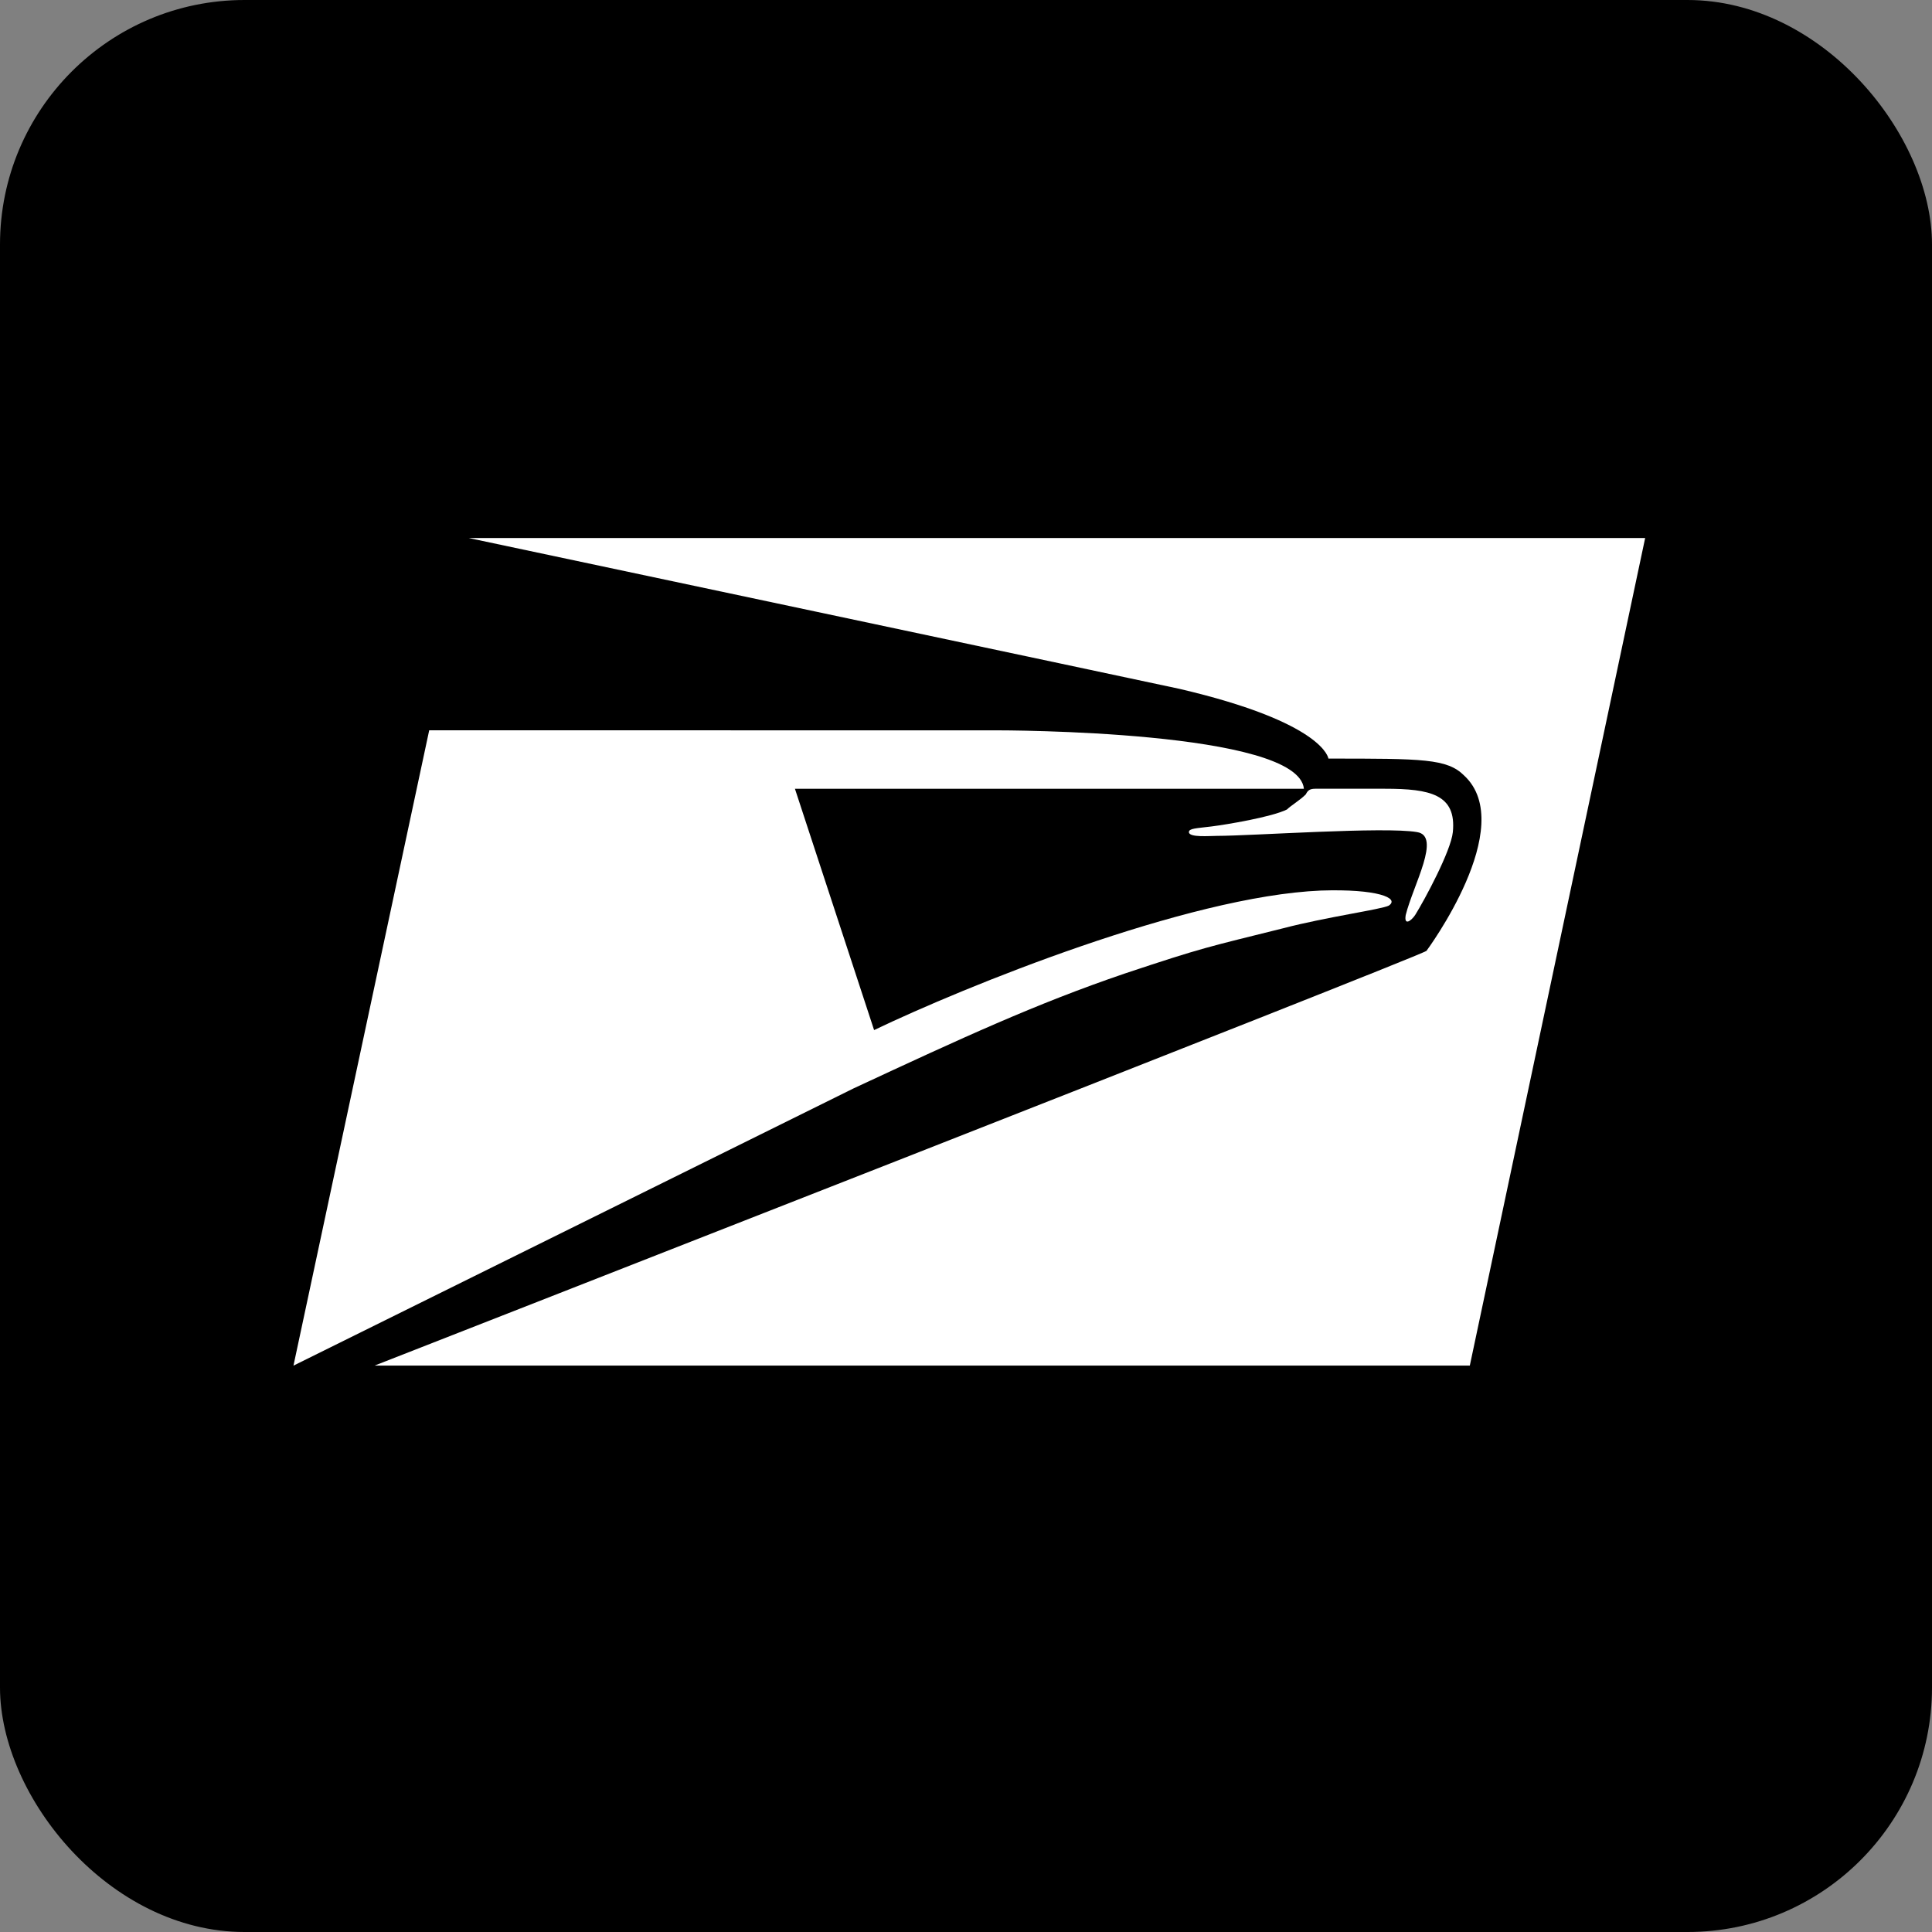
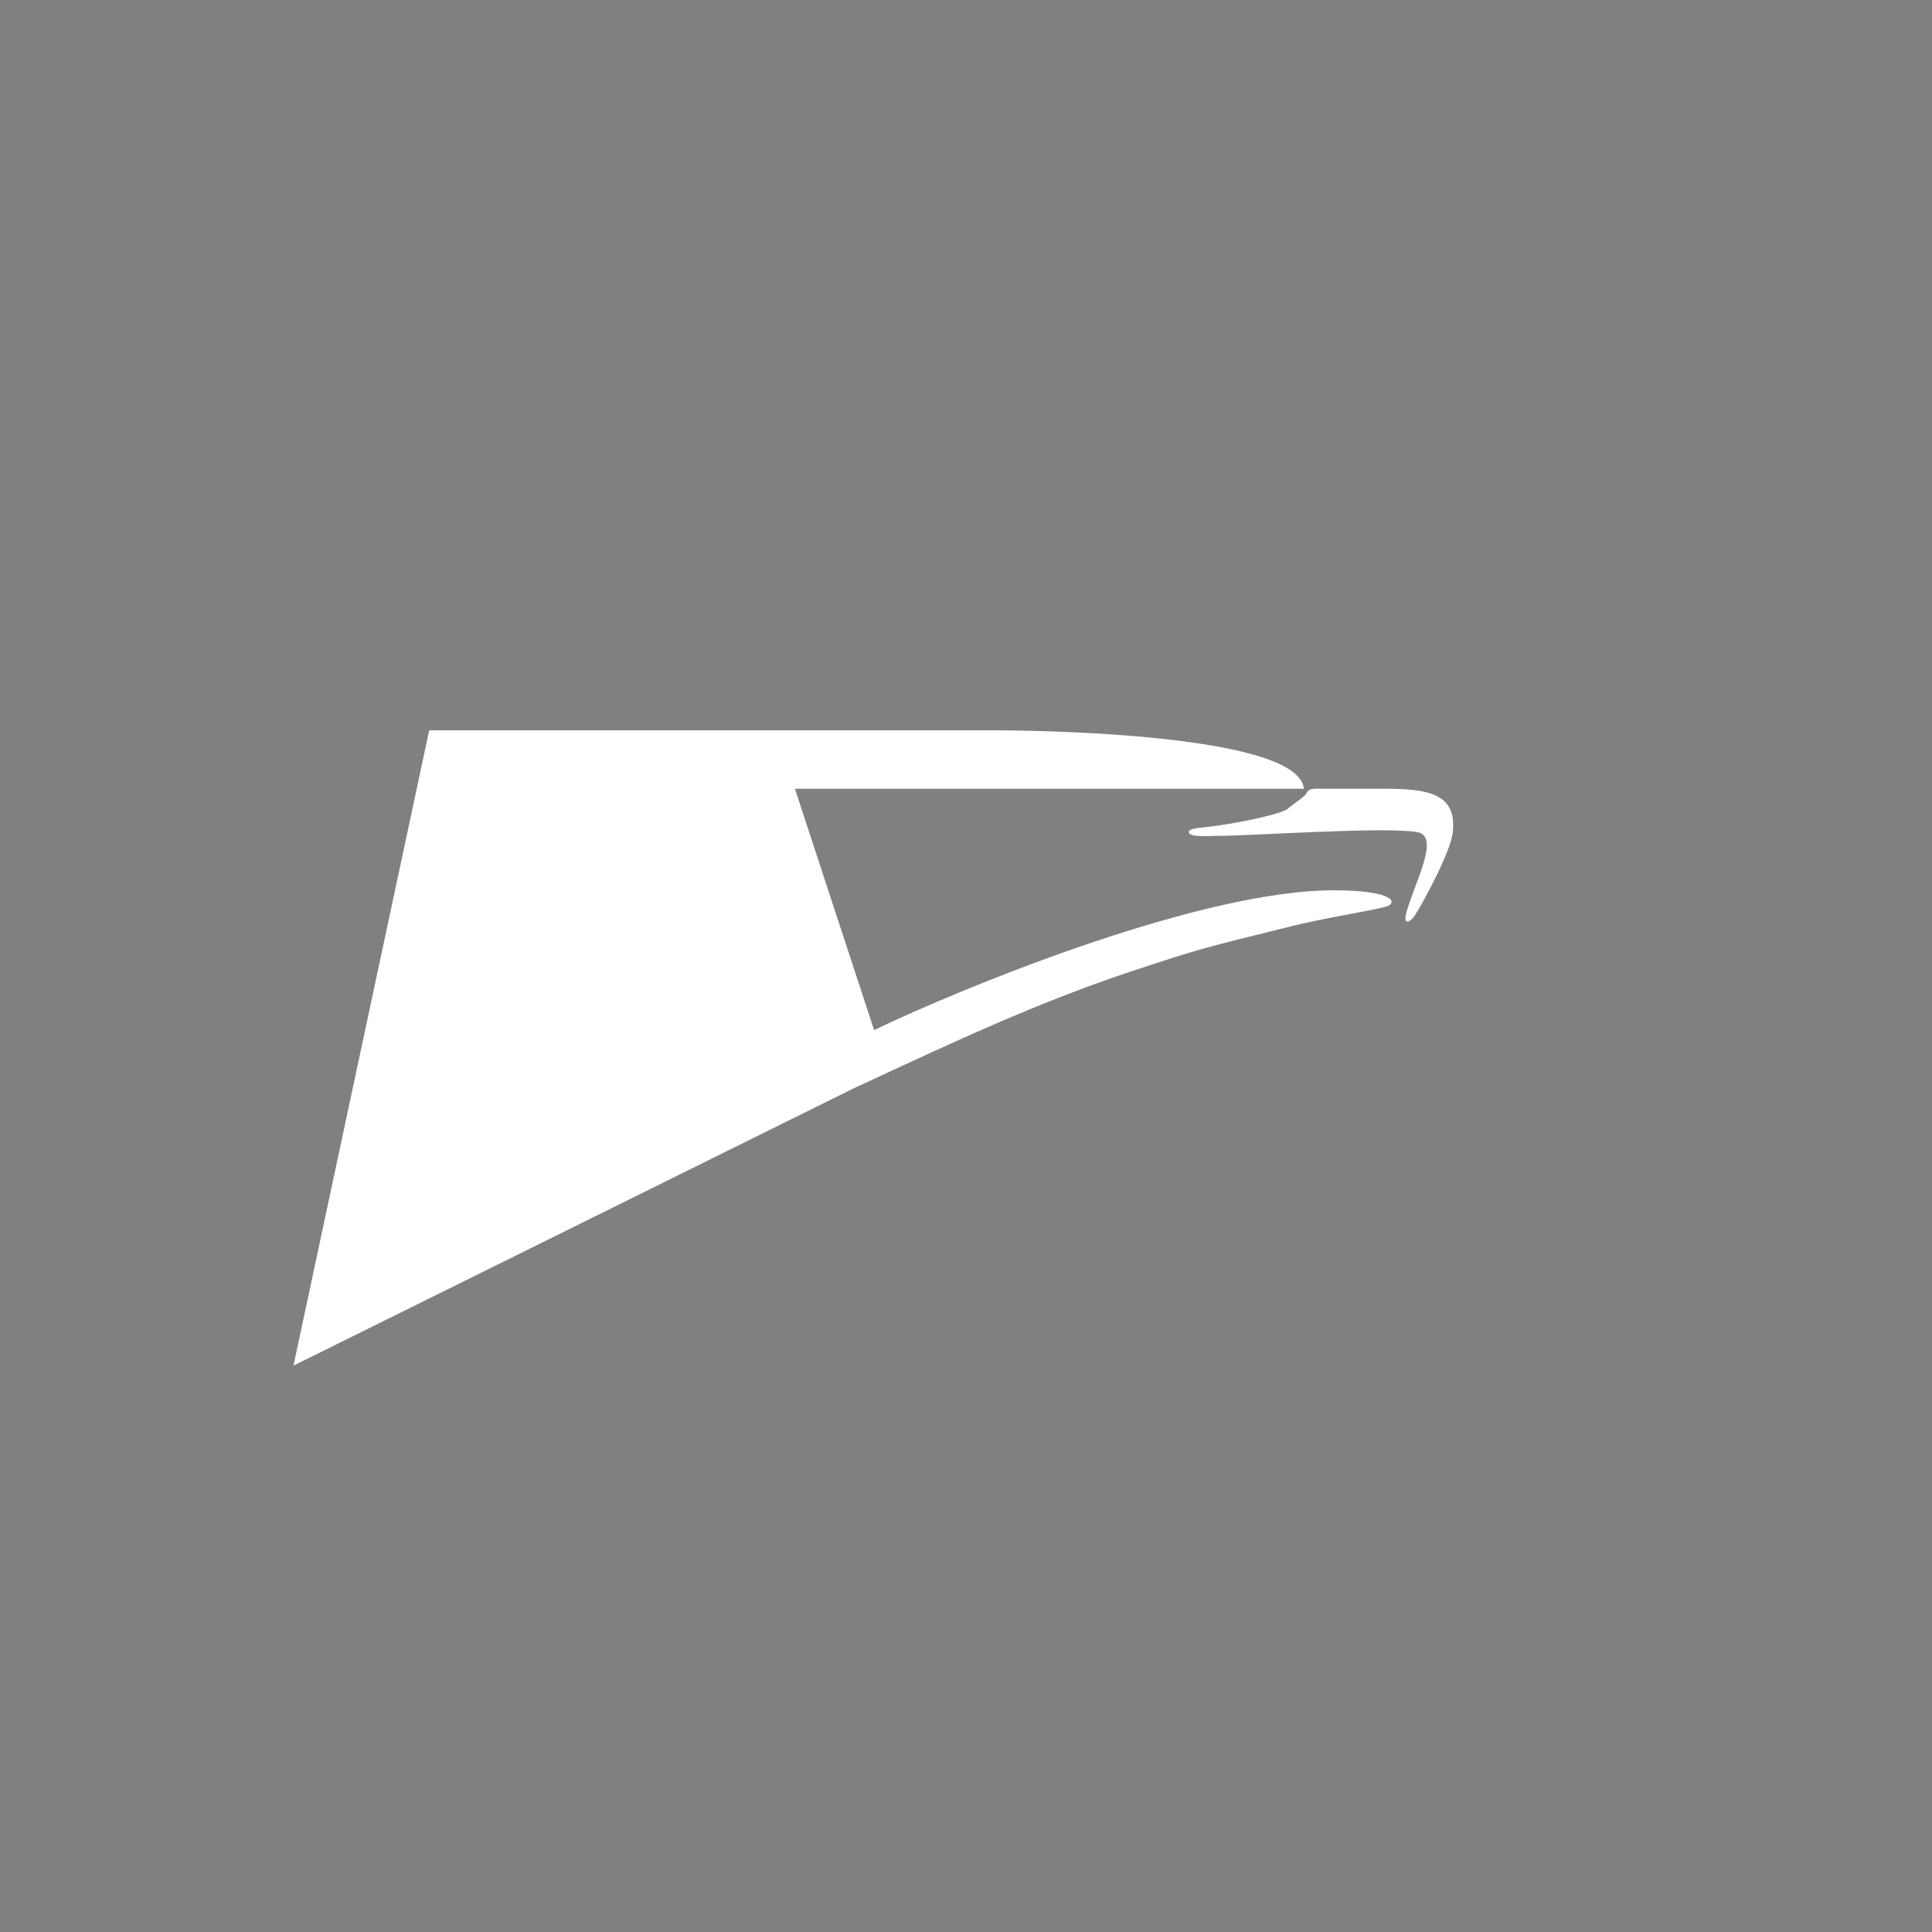
<svg xmlns="http://www.w3.org/2000/svg" width="79" height="79" fill="none">
  <rect width="100%" height="100%" fill="#808080" stroke="none" />
-   <rect width="79" height="79" fill="#000" rx="10" />
-   <path fill="#fff" d="M54.32 31.019c3.854 0 4.856 0 5.55.694 2.236 2.081-1.542 7.169-1.542 7.169-.462.308-43.013 16.958-43.013 16.958h44.786L67.271 22H19.168s28.367 6.013 29.061 6.167c5.936 1.387 6.09 2.852 6.09 2.852z" />
  <path fill="#fff" d="M57.865 37.417c.386-.617 1.465-2.621 1.542-3.392.154-1.542-.925-1.773-2.775-1.773H53.78c-.232 0-.309.077-.386.231-.23.232-.616.463-.77.617-.617.308-2.467.617-3.084.694-.617.077-.925.077-.925.231 0 .231.848.154 1.156.154 1.388 0 6.86-.385 8.171-.154 1.002.154-.154 2.158-.462 3.392-.077.462.231.231.385 0z" />
  <path fill="#fff" d="M45.994 39.807c3.238-1.08 3.392-1.08 6.475-1.85 1.773-.463 4.009-.77 4.317-.925.463-.308-.462-.694-2.775-.617-5.473.232-14.569 3.932-18.269 5.705l-3.237-9.867h20.812c-.23-2.39-12.256-2.39-12.642-2.39H17.55L12 55.841l22.894-11.332c4.471-2.081 7.477-3.469 11.1-4.702z" />
</svg>